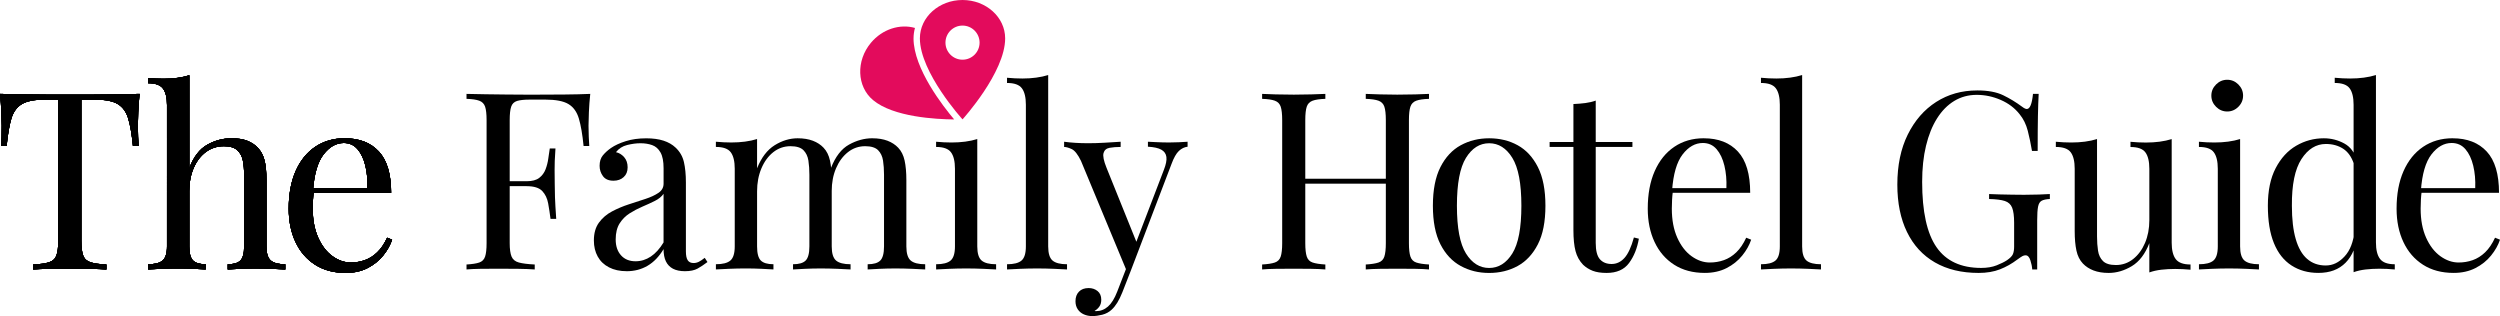
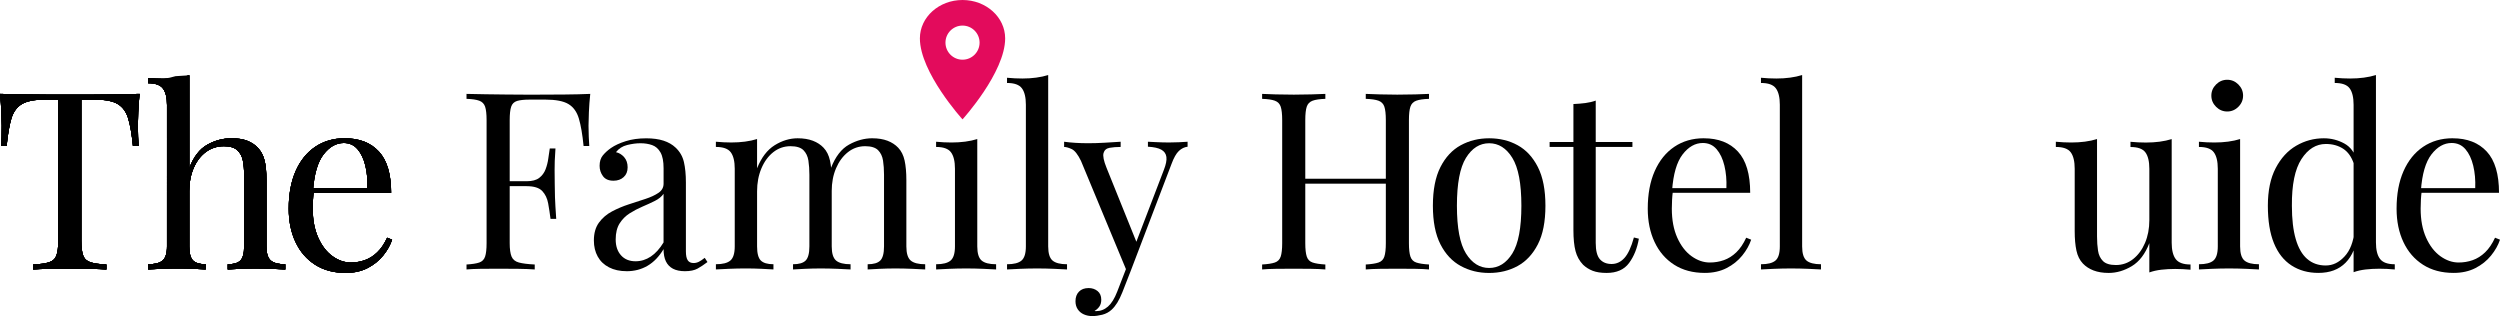
<svg xmlns="http://www.w3.org/2000/svg" id="Layer_1" viewBox="0 0 1194.44 151.01">
  <defs>
    <style>.cls-1{fill:#e30b5c;}</style>
  </defs>
  <path d="m603.01,128.74v-2.37c2.68-.16,4.72-.47,6.1-.95,1.38-.47,2.31-1.42,2.78-2.84.47-1.42.71-3.55.71-6.4v-58.76c0-2.92-.24-5.07-.71-6.46-.47-1.38-1.4-2.33-2.78-2.84-1.38-.51-3.42-.81-6.1-.89v-2.37c1.66.08,3.83.16,6.52.24,2.68.08,5.57.12,8.65.12,2.76,0,5.51-.04,8.23-.12,2.72-.08,4.99-.16,6.81-.24v2.37c-2.69.08-4.72.38-6.1.89-1.38.51-2.31,1.46-2.78,2.84-.47,1.38-.71,3.53-.71,6.46v58.76c0,2.84.24,4.98.71,6.4.47,1.42,1.4,2.37,2.78,2.84,1.38.47,3.41.79,6.1.95v2.37c-1.82-.16-4.09-.26-6.81-.3-2.72-.04-5.47-.06-8.23-.06-3.08,0-5.96.02-8.65.06-2.69.04-4.86.14-6.52.3Zm16.47-40.99v-2.37h46.8v2.37h-46.8Zm33.05,40.99v-2.37c2.68-.16,4.72-.47,6.1-.95,1.38-.47,2.31-1.42,2.78-2.84.47-1.42.71-3.55.71-6.4v-58.76c0-2.92-.24-5.07-.71-6.46-.47-1.38-1.4-2.33-2.78-2.84-1.38-.51-3.42-.81-6.1-.89v-2.37c1.82.08,4.11.16,6.87.24,2.76.08,5.49.12,8.17.12,3.08,0,5.96-.04,8.65-.12,2.68-.08,4.86-.16,6.52-.24v2.37c-2.69.08-4.72.38-6.1.89-1.38.51-2.31,1.46-2.78,2.84-.47,1.38-.71,3.53-.71,6.46v58.76c0,2.84.24,4.98.71,6.4s1.4,2.37,2.78,2.84c1.38.47,3.42.79,6.1.95v2.37c-1.66-.16-3.83-.26-6.52-.3-2.69-.04-5.57-.06-8.65-.06-2.69,0-5.41.02-8.17.06-2.77.04-5.06.14-6.87.3Z" />
  <path d="m711.48,66.07c5.05,0,9.6,1.11,13.62,3.32,4.03,2.21,7.25,5.69,9.66,10.43,2.41,4.74,3.61,10.9,3.61,18.48s-1.2,13.72-3.61,18.42c-2.41,4.7-5.63,8.16-9.66,10.37s-8.57,3.32-13.62,3.32-9.5-1.11-13.56-3.32c-4.07-2.21-7.31-5.67-9.71-10.37-2.41-4.7-3.61-10.84-3.61-18.42s1.2-13.74,3.61-18.48c2.41-4.74,5.65-8.21,9.71-10.43,4.07-2.21,8.59-3.32,13.56-3.32Zm0,2.37c-4.5,0-8.19,2.33-11.08,6.99-2.88,4.66-4.32,12.28-4.32,22.87s1.44,18.18,4.32,22.8c2.88,4.62,6.58,6.93,11.08,6.93s8.19-2.31,11.08-6.93c2.88-4.62,4.32-12.22,4.32-22.8s-1.44-18.2-4.32-22.87c-2.88-4.66-6.57-6.99-11.08-6.99Z" />
  <path d="m762.4,48.06v19.78h17.53v2.37h-17.53v45.85c0,3.71.67,6.32,2.01,7.82,1.34,1.5,3.2,2.25,5.57,2.25s4.42-.97,6.16-2.9c1.74-1.93,3.24-5.19,4.5-9.77l2.37.59c-.79,4.58-2.35,8.45-4.68,11.61-2.33,3.16-5.9,4.74-10.72,4.74-2.69,0-4.9-.34-6.63-1.01-1.74-.67-3.28-1.64-4.62-2.9-1.74-1.82-2.94-3.99-3.61-6.52-.67-2.53-1.01-5.88-1.01-10.07v-39.69h-11.37v-2.37h11.37v-18.13c1.97-.08,3.87-.24,5.69-.47,1.82-.24,3.47-.63,4.98-1.18Z" />
  <path d="m814.05,66.07c6.95,0,12.38,2.11,16.29,6.34,3.91,4.23,5.86,10.8,5.86,19.72h-41.82l-.12-2.25h30.57c.16-3.87-.16-7.44-.95-10.72-.79-3.28-2.03-5.9-3.73-7.88-1.7-1.97-3.89-2.96-6.58-2.96-3.63,0-6.85,1.82-9.65,5.45-2.8,3.63-4.48,9.4-5.04,17.3l.36.47c-.16,1.18-.28,2.49-.36,3.91-.08,1.42-.12,2.84-.12,4.26,0,5.37.87,9.99,2.61,13.86,1.74,3.87,4.01,6.81,6.81,8.83,2.8,2.01,5.7,3.02,8.71,3.02,2.37,0,4.62-.37,6.75-1.13,2.13-.75,4.11-1.99,5.92-3.73,1.82-1.74,3.39-4.07,4.74-6.99l2.37.95c-.87,2.61-2.29,5.14-4.27,7.58-1.98,2.45-4.46,4.44-7.46,5.98-3,1.54-6.48,2.31-10.43,2.31-5.69,0-10.56-1.3-14.63-3.91-4.07-2.61-7.19-6.22-9.36-10.84-2.17-4.62-3.26-9.93-3.26-15.93,0-6.95,1.1-12.93,3.32-17.95,2.21-5.01,5.33-8.89,9.36-11.61,4.03-2.72,8.73-4.09,14.1-4.09Z" />
  <path d="m861.02,35.86v81.86c0,3.32.69,5.57,2.07,6.75,1.38,1.18,3.69,1.78,6.93,1.78v2.49c-1.34-.08-3.38-.18-6.1-.3s-5.47-.18-8.23-.18-5.41.06-8.17.18c-2.77.12-4.82.22-6.16.3v-2.49c3.24,0,5.55-.59,6.93-1.78,1.38-1.18,2.07-3.44,2.07-6.75V50.07c0-3.55-.63-6.18-1.9-7.88-1.26-1.7-3.63-2.55-7.11-2.55v-2.49c2.53.24,4.98.36,7.35.36s4.48-.14,6.57-.42c2.09-.28,4.01-.69,5.75-1.24Z" />
-   <path d="m944.65,43.2c5.13,0,9.28.77,12.44,2.31,3.16,1.54,6.12,3.34,8.89,5.39,1.03.79,1.82,1.18,2.37,1.18,1.5,0,2.49-2.41,2.96-7.23h2.72c-.16,2.92-.28,6.48-.36,10.66-.08,4.19-.12,9.71-.12,16.59h-2.72c-.55-3.32-1.23-6.52-2.01-9.6-.79-3.08-2.09-5.73-3.91-7.94-2.29-2.92-5.29-5.19-9-6.81-3.71-1.62-7.54-2.43-11.49-2.43s-7.52.97-10.72,2.9c-3.2,1.94-5.94,4.72-8.23,8.35-2.29,3.63-4.05,8-5.27,13.09-1.23,5.09-1.84,10.84-1.84,17.24,0,14.22,2.29,24.62,6.87,31.22,4.58,6.6,11.69,9.89,21.32,9.89,2.84,0,5.31-.42,7.4-1.24,2.09-.83,3.73-1.64,4.92-2.43,1.5-1.03,2.45-1.99,2.84-2.9.39-.91.59-2.11.59-3.61v-11.37c0-3.24-.32-5.65-.95-7.23-.63-1.58-1.8-2.65-3.49-3.2-1.7-.55-4.21-.87-7.52-.95v-2.37c1.42.08,3.08.14,4.98.18,1.9.04,3.89.08,5.98.12,2.09.04,4.01.06,5.75.06,2.61,0,4.96-.04,7.05-.12,2.09-.08,3.85-.16,5.27-.24v2.37c-1.74.08-3.04.36-3.91.83-.87.47-1.44,1.42-1.72,2.84-.28,1.42-.42,3.59-.42,6.52v23.46h-2.37c-.08-1.34-.38-2.8-.89-4.38-.51-1.58-1.28-2.37-2.31-2.37-.47,0-.95.12-1.42.36-.47.24-1.3.79-2.49,1.66-2.61,1.98-5.37,3.53-8.29,4.68-2.92,1.14-6.32,1.72-10.19,1.72-8.14,0-15.1-1.68-20.91-5.03-5.81-3.36-10.25-8.19-13.33-14.51-3.08-6.32-4.62-13.86-4.62-22.63,0-9.24,1.66-17.22,4.98-23.93,3.32-6.71,7.84-11.91,13.56-15.58,5.73-3.67,12.26-5.51,19.61-5.51Z" />
  <path d="m1037.58,66.42v49.52c0,3.55.65,6.18,1.95,7.88,1.3,1.7,3.65,2.55,7.05,2.55v2.49c-2.45-.24-4.9-.36-7.35-.36-2.29,0-4.48.12-6.58.36-2.09.24-4.01.67-5.75,1.3v-13.98c-1.98,5.13-4.76,8.79-8.35,10.96-3.6,2.17-7.29,3.26-11.08,3.26-2.77,0-5.17-.4-7.23-1.18-2.05-.79-3.75-1.9-5.09-3.32-1.5-1.58-2.53-3.63-3.08-6.16-.55-2.53-.83-5.65-.83-9.36v-29.74c0-3.55-.63-6.18-1.9-7.88-1.26-1.7-3.63-2.55-7.11-2.55v-2.49c2.53.24,4.98.36,7.35.36s4.48-.14,6.58-.41c2.09-.28,4.01-.69,5.75-1.24v46.56c0,2.45.16,4.7.47,6.75.31,2.06,1.1,3.71,2.37,4.98,1.26,1.26,3.32,1.9,6.16,1.9,3.08,0,5.82-.95,8.23-2.84,2.41-1.9,4.3-4.46,5.69-7.7,1.38-3.24,2.07-6.87,2.07-10.9v-24.52c0-3.55-.63-6.18-1.9-7.88-1.26-1.7-3.63-2.55-7.11-2.55v-2.49c2.53.24,4.98.36,7.35.36s4.48-.14,6.58-.41c2.09-.28,4.01-.69,5.75-1.24Z" />
  <path d="m1070.27,66.42v51.3c0,3.32.69,5.57,2.07,6.75,1.38,1.18,3.69,1.78,6.93,1.78v2.49c-1.34-.08-3.38-.18-6.1-.3-2.72-.12-5.47-.18-8.23-.18s-5.41.06-8.17.18c-2.77.12-4.82.22-6.16.3v-2.49c3.24,0,5.55-.59,6.93-1.78,1.38-1.18,2.07-3.44,2.07-6.75v-37.08c0-3.55-.63-6.18-1.9-7.88-1.26-1.7-3.63-2.55-7.11-2.55v-2.49c2.53.24,4.98.36,7.35.36s4.48-.14,6.58-.41c2.09-.28,4.01-.69,5.75-1.24Zm-6.16-28.31c2.05,0,3.83.75,5.33,2.25,1.5,1.5,2.25,3.28,2.25,5.33s-.75,3.83-2.25,5.33c-1.5,1.5-3.28,2.25-5.33,2.25s-3.83-.75-5.33-2.25c-1.5-1.5-2.25-3.28-2.25-5.33s.75-3.83,2.25-5.33c1.5-1.5,3.28-2.25,5.33-2.25Z" />
  <path d="m1110.29,66.07c3.47,0,6.73.83,9.77,2.49,3.04,1.66,5.07,4.5,6.1,8.53l-1.54,1.18c-1.11-3.32-2.82-5.73-5.15-7.23-2.33-1.5-5.08-2.25-8.23-2.25-4.66,0-8.55,2.41-11.67,7.23-3.12,4.82-4.64,12.24-4.56,22.27,0,6.4.61,11.71,1.84,15.93,1.22,4.23,3.04,7.39,5.45,9.48,2.41,2.09,5.35,3.14,8.83,3.14s6.32-1.42,9-4.27c2.68-2.84,4.3-7.03,4.86-12.56l1.42,1.66c-.63,6-2.55,10.62-5.75,13.86-3.2,3.24-7.52,4.86-12.97,4.86-4.9,0-9.18-1.18-12.85-3.55-3.67-2.37-6.48-5.92-8.41-10.66-1.94-4.74-2.9-10.7-2.9-17.89s1.24-13.17,3.73-17.95c2.49-4.78,5.76-8.35,9.83-10.72,4.07-2.37,8.47-3.55,13.21-3.55Zm24.88-30.21v79.97c0,3.55.65,6.18,1.95,7.88,1.3,1.7,3.65,2.55,7.05,2.55v2.49c-2.45-.24-4.9-.36-7.35-.36-2.29,0-4.48.12-6.58.36-2.09.24-4.01.67-5.75,1.3V50.07c0-3.55-.63-6.18-1.9-7.88-1.26-1.7-3.63-2.55-7.11-2.55v-2.49c2.53.24,4.98.36,7.35.36s4.48-.14,6.58-.42c2.09-.28,4.01-.69,5.75-1.24Z" />
  <path d="m1171.82,66.07c6.95,0,12.38,2.11,16.29,6.34,3.91,4.23,5.86,10.8,5.86,19.72h-41.82l-.12-2.25h30.57c.16-3.87-.16-7.44-.95-10.72-.79-3.28-2.03-5.9-3.73-7.88-1.7-1.97-3.89-2.96-6.58-2.96-3.63,0-6.85,1.82-9.65,5.45-2.8,3.63-4.48,9.4-5.04,17.3l.36.47c-.16,1.18-.28,2.49-.36,3.91-.08,1.42-.12,2.84-.12,4.26,0,5.37.87,9.99,2.61,13.86,1.74,3.87,4.01,6.81,6.81,8.83,2.8,2.01,5.7,3.02,8.71,3.02,2.37,0,4.62-.37,6.75-1.13,2.13-.75,4.11-1.99,5.92-3.73,1.82-1.74,3.39-4.07,4.74-6.99l2.37.95c-.87,2.61-2.29,5.14-4.27,7.58-1.98,2.45-4.46,4.44-7.46,5.98-3,1.54-6.48,2.31-10.43,2.31-5.69,0-10.56-1.3-14.63-3.91-4.07-2.61-7.19-6.22-9.36-10.84-2.17-4.62-3.26-9.93-3.26-15.93,0-6.95,1.1-12.93,3.32-17.95,2.21-5.01,5.33-8.89,9.36-11.61,4.03-2.72,8.73-4.09,14.1-4.09Z" />
  <path d="m282.01,44.86c-.32,3-.53,5.9-.65,8.71-.12,2.8-.18,4.96-.18,6.46,0,1.9.04,3.67.12,5.33.08,1.66.16,3.12.24,4.38h-2.72c-.55-5.53-1.3-9.89-2.25-13.09-.95-3.2-2.61-5.51-4.98-6.93-2.37-1.42-6.04-2.13-11.02-2.13h-7.46c-2.69,0-4.72.22-6.1.65-1.38.44-2.31,1.34-2.78,2.72-.47,1.38-.71,3.53-.71,6.46v58.76c0,2.84.3,4.98.89,6.4.59,1.42,1.76,2.37,3.49,2.84,1.74.47,4.27.79,7.58.95v2.37c-2.05-.16-4.66-.26-7.82-.3-3.16-.04-6.36-.06-9.6-.06s-5.96.02-8.65.06c-2.69.04-4.86.14-6.52.3v-2.37c2.68-.16,4.72-.47,6.1-.95,1.38-.47,2.31-1.42,2.78-2.84.47-1.42.71-3.55.71-6.4v-58.76c0-2.92-.24-5.07-.71-6.46-.47-1.38-1.4-2.33-2.78-2.84-1.38-.51-3.42-.81-6.1-.89v-2.37c2.92.08,6,.14,9.24.18,3.24.04,6.44.08,9.6.12,3.16.04,6.1.06,8.83.06h6.69c3.63,0,7.76-.02,12.38-.06,4.62-.04,8.75-.14,12.38-.3Zm-18.87,41.7v2.37h-23.69v-2.37h23.69Zm2.25-15.64c-.32,4.5-.45,7.94-.41,10.31.04,2.37.06,4.54.06,6.52s.04,4.15.12,6.52c.08,2.37.28,5.81.59,10.31h-2.72c-.32-2.53-.69-4.99-1.13-7.4-.44-2.41-1.38-4.38-2.84-5.92-1.46-1.54-3.93-2.31-7.4-2.31v-2.37c2.61,0,4.6-.53,5.98-1.6,1.38-1.07,2.39-2.43,3.02-4.09.63-1.66,1.07-3.38,1.3-5.15.24-1.78.47-3.38.71-4.8h2.72Z" />
  <path d="m299.38,129.57c-3.24,0-6.04-.61-8.41-1.84-2.37-1.22-4.17-2.94-5.39-5.15-1.23-2.21-1.84-4.78-1.84-7.7,0-3.47.81-6.32,2.43-8.53,1.62-2.21,3.69-3.99,6.22-5.33,2.53-1.34,5.19-2.47,8-3.38,2.8-.91,5.47-1.78,8-2.61,2.53-.83,4.6-1.8,6.22-2.9,1.62-1.1,2.43-2.57,2.43-4.38v-7.35c0-3.32-.49-5.84-1.48-7.58-.99-1.74-2.31-2.9-3.97-3.49s-3.52-.89-5.57-.89-4.09.28-6.34.83c-2.25.55-4.05,1.7-5.39,3.44,1.5.32,2.8,1.11,3.91,2.37,1.1,1.26,1.66,2.88,1.66,4.86s-.63,3.54-1.9,4.68c-1.26,1.15-2.88,1.72-4.86,1.72-2.29,0-3.97-.73-5.03-2.19-1.07-1.46-1.6-3.1-1.6-4.92,0-2.05.51-3.71,1.54-4.98,1.03-1.26,2.33-2.45,3.91-3.55,1.82-1.26,4.16-2.35,7.05-3.26,2.88-.91,6.14-1.36,9.77-1.36,3.24,0,6,.38,8.29,1.13,2.29.75,4.19,1.84,5.69,3.26,2.05,1.9,3.39,4.21,4.03,6.93.63,2.72.95,5.98.95,9.77v32.93c0,1.98.3,3.4.89,4.27.59.87,1.52,1.3,2.78,1.3.87,0,1.7-.2,2.49-.59.79-.39,1.74-1.03,2.84-1.9l1.3,2.01c-1.66,1.26-3.24,2.31-4.74,3.14-1.5.83-3.52,1.24-6.04,1.24-2.29,0-4.19-.4-5.69-1.18-1.5-.79-2.63-1.96-3.38-3.5-.75-1.54-1.12-3.49-1.12-5.86-2.13,3.55-4.68,6.2-7.64,7.94-2.96,1.74-6.3,2.61-10.01,2.61Zm4.27-4.74c2.61,0,5.03-.75,7.28-2.25,2.25-1.5,4.28-3.75,6.1-6.75v-23.22c-.95,1.34-2.33,2.47-4.15,3.38-1.82.91-3.79,1.82-5.92,2.72-2.13.91-4.17,1.98-6.1,3.2-1.94,1.23-3.54,2.82-4.8,4.8-1.26,1.98-1.9,4.54-1.9,7.7s.85,5.69,2.55,7.58c1.7,1.9,4.01,2.84,6.93,2.84Z" />
  <path d="m381.15,66.07c2.76,0,5.17.4,7.23,1.18,2.05.79,3.75,1.9,5.09,3.32,1.5,1.58,2.53,3.63,3.08,6.16.55,2.53.83,5.65.83,9.36v31.63c0,3.32.69,5.57,2.07,6.75,1.38,1.18,3.69,1.78,6.93,1.78v2.49c-1.34-.08-3.4-.18-6.16-.3-2.77-.12-5.45-.18-8.06-.18s-5.15.06-7.64.18-4.36.22-5.63.3v-2.49c2.84,0,4.86-.59,6.04-1.78s1.78-3.44,1.78-6.75v-34.24c0-2.45-.16-4.7-.47-6.75-.32-2.05-1.11-3.71-2.37-4.98-1.26-1.26-3.32-1.9-6.16-1.9-3.08,0-5.82.95-8.23,2.84-2.41,1.9-4.31,4.48-5.69,7.76-1.38,3.28-2.07,6.93-2.07,10.96v26.3c0,3.32.59,5.57,1.78,6.75s3.2,1.78,6.04,1.78v2.49c-1.26-.08-3.14-.18-5.63-.3s-5.03-.18-7.64-.18-5.29.06-8.06.18c-2.77.12-4.82.22-6.16.3v-2.49c3.24,0,5.55-.59,6.93-1.78,1.38-1.18,2.07-3.44,2.07-6.75v-37.08c0-3.55-.63-6.18-1.9-7.88-1.26-1.7-3.63-2.55-7.11-2.55v-2.49c2.53.24,4.98.36,7.35.36s4.48-.14,6.58-.41c2.09-.28,4.01-.69,5.75-1.24v13.98c2.05-5.13,4.86-8.81,8.41-11.02,3.55-2.21,7.23-3.32,11.02-3.32Zm35.66,0c2.76,0,5.17.4,7.23,1.18,2.05.79,3.75,1.9,5.09,3.32,1.5,1.58,2.53,3.63,3.08,6.16.55,2.53.83,5.65.83,9.36v31.63c0,3.32.69,5.57,2.07,6.75,1.38,1.18,3.69,1.78,6.93,1.78v2.49c-1.34-.08-3.4-.18-6.16-.3-2.77-.12-5.45-.18-8.06-.18s-5.15.06-7.64.18-4.36.22-5.63.3v-2.49c2.84,0,4.86-.59,6.04-1.78s1.78-3.44,1.78-6.75v-34.24c0-2.45-.16-4.7-.47-6.75-.32-2.05-1.11-3.71-2.37-4.98-1.26-1.26-3.32-1.9-6.16-1.9-3.08,0-5.82.95-8.23,2.84-2.41,1.9-4.31,4.46-5.69,7.7-1.38,3.24-2.07,6.87-2.07,10.9l-.36-11.02c2.13-5.45,5.01-9.18,8.65-11.19,3.63-2.01,7.35-3.02,11.14-3.02Z" />
  <path d="m500.8,35.86v81.86c0,3.32.69,5.57,2.07,6.75,1.38,1.18,3.69,1.78,6.93,1.78v2.49c-1.34-.08-3.38-.18-6.1-.3s-5.47-.18-8.23-.18-5.41.06-8.17.18c-2.77.12-4.82.22-6.16.3v-2.49c3.24,0,5.55-.59,6.93-1.78,1.38-1.18,2.07-3.44,2.07-6.75V50.07c0-3.55-.63-6.18-1.9-7.88-1.26-1.7-3.63-2.55-7.11-2.55v-2.49c2.53.24,4.98.36,7.35.36s4.48-.14,6.57-.42c2.09-.28,4.01-.69,5.75-1.24Z" />
  <path d="m567.4,67.73v2.37c-1.5.16-2.88.83-4.15,2.01-1.26,1.18-2.45,3.28-3.55,6.28l-19.43,50.94h-2.01l-21.8-52.48c-1.5-3.08-2.98-4.96-4.44-5.63-1.46-.67-2.67-1.01-3.61-1.01v-2.49c1.74.24,3.55.41,5.45.53,1.9.12,3.95.18,6.16.18,2.45,0,5.04-.08,7.76-.24,2.72-.16,5.27-.31,7.64-.47v2.49c-1.98,0-3.73.14-5.27.41-1.54.28-2.51,1.11-2.9,2.49-.4,1.38.08,3.73,1.42,7.05l14.57,36.13-.71.24,13.51-35.3c1.03-2.61,1.44-4.68,1.24-6.22-.2-1.54-1.01-2.7-2.43-3.5-1.42-.79-3.55-1.26-6.4-1.42v-2.37c1.42.08,2.65.14,3.67.18,1.03.04,2.03.08,3.02.12.99.04,2.07.06,3.26.06,1.82,0,3.45-.04,4.92-.12,1.46-.08,2.82-.16,4.09-.24Zm-27.13,61.6l-4.03,10.31c-.79,1.97-1.6,3.63-2.43,4.98-.83,1.34-1.72,2.45-2.67,3.32-1.26,1.18-2.77,1.99-4.5,2.43-1.74.43-3.32.65-4.74.65-1.5,0-2.86-.28-4.09-.83-1.23-.55-2.19-1.36-2.9-2.43-.71-1.07-1.07-2.35-1.07-3.85,0-1.9.55-3.42,1.66-4.56,1.11-1.15,2.65-1.72,4.62-1.72,1.66,0,3.08.47,4.26,1.42,1.18.95,1.78,2.33,1.78,4.15,0,1.34-.32,2.45-.95,3.32-.63.87-1.38,1.54-2.25,2.01.16.08.3.12.42.12h.3c2.13,0,4.03-.73,5.69-2.19,1.66-1.46,3.12-3.81,4.38-7.05l4.27-11.02,2.25.95Z" />
  <path d="m466.92,66.42v51.3c0,3.32.69,5.57,2.07,6.75,1.38,1.18,3.69,1.78,6.93,1.78v2.49c-1.34-.08-3.38-.18-6.1-.3-2.72-.12-5.47-.18-8.23-.18s-5.41.06-8.17.18c-2.77.12-4.82.22-6.16.3v-2.49c3.24,0,5.55-.59,6.93-1.78,1.38-1.18,2.07-3.44,2.07-6.75v-37.08c0-3.55-.63-6.18-1.9-7.88-1.26-1.7-3.63-2.55-7.11-2.55v-2.49c2.53.24,4.98.36,7.35.36s4.48-.14,6.58-.41c2.09-.28,4.01-.69,5.75-1.24Z" />
  <path d="m66.7,44.86c-.32,3-.53,5.9-.65,8.71-.12,2.8-.18,4.96-.18,6.46,0,1.9.04,3.67.12,5.33.08,1.66.16,3.12.24,4.38h-2.72c-.55-5.53-1.3-9.89-2.25-13.09-.95-3.2-2.61-5.51-4.98-6.93-2.37-1.42-6.04-2.13-11.02-2.13h-6.4v67.41c0,3.16.3,5.53.89,7.11.59,1.58,1.76,2.65,3.49,3.2,1.74.55,4.27.91,7.58,1.07v2.37c-2.05-.16-4.66-.26-7.82-.3-3.16-.04-6.36-.06-9.6-.06-3.55,0-6.89.02-10.01.06-3.12.04-5.63.14-7.52.3v-2.37c3.32-.16,5.84-.51,7.58-1.07,1.74-.55,2.9-1.62,3.49-3.2.59-1.58.89-3.95.89-7.11V47.59h-6.4c-4.9,0-8.55.71-10.96,2.13-2.41,1.42-4.09,3.73-5.04,6.93-.95,3.2-1.7,7.56-2.25,13.09H.47c.16-1.26.26-2.72.3-4.38.04-1.66.06-3.44.06-5.33,0-1.5-.06-3.65-.18-6.46-.12-2.8-.34-5.7-.65-8.71,3.32.08,6.93.16,10.84.24,3.91.08,7.84.12,11.79.12h21.5c3.91,0,7.84-.04,11.79-.12,3.95-.08,7.54-.16,10.78-.24Z" />
  <path d="m90.45,35.98v44.31c2.05-5.37,4.92-9.08,8.59-11.14,3.67-2.05,7.52-3.08,11.55-3.08,3,0,5.51.4,7.52,1.18,2.01.79,3.69,1.9,5.04,3.32,1.5,1.58,2.57,3.55,3.2,5.92.63,2.37.95,5.57.95,9.6v31.63c0,3.32.69,5.57,2.07,6.75,1.38,1.18,3.69,1.78,6.93,1.78v2.49c-1.34-.08-3.4-.18-6.16-.3-2.77-.12-5.45-.18-8.06-.18s-5.15.06-7.64.18-4.36.22-5.63.3v-2.49c2.84,0,4.86-.59,6.04-1.78,1.18-1.18,1.78-3.44,1.78-6.75v-34.24c0-2.45-.2-4.7-.59-6.75-.4-2.05-1.28-3.71-2.67-4.98-1.38-1.26-3.49-1.9-6.34-1.9-3.24,0-6.1.91-8.59,2.72-2.49,1.82-4.44,4.34-5.86,7.58-1.42,3.24-2.13,6.95-2.13,11.14v26.42c0,3.32.59,5.57,1.78,6.75s3.2,1.78,6.04,1.78v2.49c-1.26-.08-3.14-.18-5.63-.3-2.49-.12-5.04-.18-7.64-.18s-5.29.06-8.06.18c-2.77.12-4.82.22-6.16.3v-2.49c3.24,0,5.55-.59,6.93-1.78,1.38-1.18,2.07-3.44,2.07-6.75V50.19c0-3.55-.63-6.18-1.9-7.88-1.26-1.7-3.63-2.55-7.11-2.55v-2.49c2.53.24,4.98.36,7.35.36s4.48-.14,6.58-.42c2.09-.28,4.01-.69,5.75-1.24Z" />
  <path d="m164.74,66.07c6.95,0,12.38,2.11,16.29,6.34,3.91,4.23,5.86,10.8,5.86,19.72h-41.82l-.12-2.25h30.56c.16-3.87-.16-7.44-.95-10.72-.79-3.28-2.03-5.9-3.73-7.88-1.7-1.97-3.89-2.96-6.58-2.96-3.63,0-6.85,1.82-9.66,5.45-2.8,3.63-4.48,9.4-5.04,17.3l.36.47c-.16,1.18-.28,2.49-.36,3.91-.08,1.42-.12,2.84-.12,4.26,0,5.37.87,9.99,2.61,13.86,1.74,3.87,4.01,6.81,6.81,8.83,2.8,2.01,5.71,3.02,8.71,3.02,2.37,0,4.62-.37,6.75-1.13,2.13-.75,4.11-1.99,5.92-3.73,1.82-1.74,3.39-4.07,4.74-6.99l2.37.95c-.87,2.61-2.29,5.14-4.27,7.58-1.98,2.45-4.46,4.44-7.46,5.98-3,1.54-6.48,2.31-10.43,2.31-5.69,0-10.56-1.3-14.63-3.91-4.07-2.61-7.19-6.22-9.36-10.84-2.17-4.62-3.26-9.93-3.26-15.93,0-6.95,1.11-12.93,3.32-17.95,2.21-5.01,5.33-8.89,9.36-11.61,4.03-2.72,8.73-4.09,14.1-4.09Z" />
  <path d="m66.7,44.86c-.32,3-.53,5.9-.65,8.71-.12,2.8-.18,4.96-.18,6.46,0,1.9.04,3.67.12,5.33.08,1.66.16,3.12.24,4.38h-2.72c-.55-5.53-1.3-9.89-2.25-13.09-.95-3.2-2.61-5.51-4.98-6.93-2.37-1.42-6.04-2.13-11.02-2.13h-6.4v67.41c0,3.16.3,5.53.89,7.11.59,1.58,1.76,2.65,3.49,3.2,1.74.55,4.27.91,7.58,1.07v2.37c-2.05-.16-4.66-.26-7.82-.3-3.16-.04-6.36-.06-9.6-.06-3.55,0-6.89.02-10.01.06-3.12.04-5.63.14-7.52.3v-2.37c3.32-.16,5.84-.51,7.58-1.07,1.74-.55,2.9-1.62,3.49-3.2.59-1.58.89-3.95.89-7.11V47.59h-6.4c-4.9,0-8.55.71-10.96,2.13-2.41,1.42-4.09,3.73-5.04,6.93-.95,3.2-1.7,7.56-2.25,13.09H.47c.16-1.26.26-2.72.3-4.38.04-1.66.06-3.44.06-5.33,0-1.5-.06-3.65-.18-6.46-.12-2.8-.34-5.7-.65-8.71,3.32.08,6.93.16,10.84.24,3.91.08,7.84.12,11.79.12h21.5c3.91,0,7.84-.04,11.79-.12,3.95-.08,7.54-.16,10.78-.24Z" />
  <path d="m90.45,35.98v44.31c2.05-5.37,4.92-9.08,8.59-11.14,3.67-2.05,7.52-3.08,11.55-3.08,3,0,5.51.4,7.52,1.18,2.01.79,3.69,1.9,5.04,3.32,1.5,1.58,2.57,3.55,3.2,5.92.63,2.37.95,5.57.95,9.6v31.63c0,3.32.69,5.57,2.07,6.75,1.38,1.18,3.69,1.78,6.93,1.78v2.49c-1.34-.08-3.4-.18-6.16-.3-2.77-.12-5.45-.18-8.06-.18s-5.15.06-7.64.18-4.36.22-5.63.3v-2.49c2.84,0,4.86-.59,6.04-1.78,1.18-1.18,1.78-3.44,1.78-6.75v-34.24c0-2.45-.2-4.7-.59-6.75-.4-2.05-1.28-3.71-2.67-4.98-1.38-1.26-3.49-1.9-6.34-1.9-3.24,0-6.1.91-8.59,2.72-2.49,1.82-4.44,4.34-5.86,7.58-1.42,3.24-2.13,6.95-2.13,11.14v26.42c0,3.32.59,5.57,1.78,6.75s3.2,1.78,6.04,1.78v2.49c-1.26-.08-3.14-.18-5.63-.3-2.49-.12-5.04-.18-7.64-.18s-5.29.06-8.06.18c-2.77.12-4.82.22-6.16.3v-2.49c3.24,0,5.55-.59,6.93-1.78,1.38-1.18,2.07-3.44,2.07-6.75V50.19c0-3.55-.63-6.18-1.9-7.88-1.26-1.7-3.63-2.55-7.11-2.55v-2.49c2.53.24,4.98.36,7.35.36s4.48-.14,6.58-.42c2.09-.28,4.01-.69,5.75-1.24Z" />
  <path d="m164.74,66.07c6.95,0,12.38,2.11,16.29,6.34,3.91,4.23,5.86,10.8,5.86,19.72h-41.82l-.12-2.25h30.56c.16-3.87-.16-7.44-.95-10.72-.79-3.28-2.03-5.9-3.73-7.88-1.7-1.97-3.89-2.96-6.58-2.96-3.63,0-6.85,1.82-9.66,5.45-2.8,3.63-4.48,9.4-5.04,17.3l.36.47c-.16,1.18-.28,2.49-.36,3.91-.08,1.42-.12,2.84-.12,4.26,0,5.37.87,9.99,2.61,13.86,1.74,3.87,4.01,6.81,6.81,8.83,2.8,2.01,5.71,3.02,8.71,3.02,2.37,0,4.62-.37,6.75-1.13,2.13-.75,4.11-1.99,5.92-3.73,1.82-1.74,3.39-4.07,4.74-6.99l2.37.95c-.87,2.61-2.29,5.14-4.27,7.58-1.98,2.45-4.46,4.44-7.46,5.98-3,1.54-6.48,2.31-10.43,2.31-5.69,0-10.56-1.3-14.63-3.91-4.07-2.61-7.19-6.22-9.36-10.84-2.17-4.62-3.26-9.93-3.26-15.93,0-6.95,1.11-12.93,3.32-17.95,2.21-5.01,5.33-8.89,9.36-11.61,4.03-2.72,8.73-4.09,14.1-4.09Z" />
  <path d="m66.7,44.86c-.32,3-.53,5.9-.65,8.71-.12,2.8-.18,4.96-.18,6.46,0,1.9.04,3.67.12,5.33.08,1.66.16,3.12.24,4.38h-2.72c-.55-5.53-1.3-9.89-2.25-13.09-.95-3.2-2.61-5.51-4.98-6.93-2.37-1.42-6.04-2.13-11.02-2.13h-6.4v67.41c0,3.16.3,5.53.89,7.11.59,1.58,1.76,2.65,3.49,3.2,1.74.55,4.27.91,7.58,1.07v2.37c-2.05-.16-4.66-.26-7.82-.3-3.16-.04-6.36-.06-9.6-.06-3.55,0-6.89.02-10.01.06-3.12.04-5.63.14-7.52.3v-2.37c3.32-.16,5.84-.51,7.58-1.07,1.74-.55,2.9-1.62,3.49-3.2.59-1.58.89-3.95.89-7.11V47.59h-6.4c-4.9,0-8.55.71-10.96,2.13-2.41,1.42-4.09,3.73-5.04,6.93-.95,3.2-1.7,7.56-2.25,13.09H.47c.16-1.26.26-2.72.3-4.38.04-1.66.06-3.44.06-5.33,0-1.5-.06-3.65-.18-6.46-.12-2.8-.34-5.7-.65-8.71,3.32.08,6.93.16,10.84.24,3.91.08,7.84.12,11.79.12h21.5c3.91,0,7.84-.04,11.79-.12,3.95-.08,7.54-.16,10.78-.24Z" />
  <path d="m90.45,35.98v44.31c2.05-5.37,4.92-9.08,8.59-11.14,3.67-2.05,7.52-3.08,11.55-3.08,3,0,5.51.4,7.52,1.18,2.01.79,3.69,1.9,5.04,3.32,1.5,1.58,2.57,3.55,3.2,5.92.63,2.37.95,5.57.95,9.6v31.63c0,3.32.69,5.57,2.07,6.75,1.38,1.18,3.69,1.78,6.93,1.78v2.49c-1.34-.08-3.4-.18-6.16-.3-2.77-.12-5.45-.18-8.06-.18s-5.15.06-7.64.18-4.36.22-5.63.3v-2.49c2.84,0,4.86-.59,6.04-1.78,1.18-1.18,1.78-3.44,1.78-6.75v-34.24c0-2.45-.2-4.7-.59-6.75-.4-2.05-1.28-3.71-2.67-4.98-1.38-1.26-3.49-1.9-6.34-1.9-3.24,0-6.1.91-8.59,2.72-2.49,1.82-4.44,4.34-5.86,7.58-1.42,3.24-2.13,6.95-2.13,11.14v26.42c0,3.32.59,5.57,1.78,6.75s3.2,1.78,6.04,1.78v2.49c-1.26-.08-3.14-.18-5.63-.3-2.49-.12-5.04-.18-7.64-.18s-5.29.06-8.06.18c-2.77.12-4.82.22-6.16.3v-2.49c3.24,0,5.55-.59,6.93-1.78,1.38-1.18,2.07-3.44,2.07-6.75V50.19c0-3.55-.63-6.18-1.9-7.88-1.26-1.7-3.63-2.55-7.11-2.55v-2.49c2.53.24,4.98.36,7.35.36s4.48-.14,6.58-.42c2.09-.28,4.01-.69,5.75-1.24Z" />
  <path d="m164.74,66.07c6.95,0,12.38,2.11,16.29,6.34,3.91,4.23,5.86,10.8,5.86,19.72h-41.82l-.12-2.25h30.56c.16-3.87-.16-7.44-.95-10.72-.79-3.28-2.03-5.9-3.73-7.88-1.7-1.97-3.89-2.96-6.58-2.96-3.63,0-6.85,1.82-9.66,5.45-2.8,3.63-4.48,9.4-5.04,17.3l.36.47c-.16,1.18-.28,2.49-.36,3.91-.08,1.42-.12,2.84-.12,4.26,0,5.37.87,9.99,2.61,13.86,1.74,3.87,4.01,6.81,6.81,8.83,2.8,2.01,5.71,3.02,8.71,3.02,2.37,0,4.62-.37,6.75-1.13,2.13-.75,4.11-1.99,5.92-3.73,1.82-1.74,3.39-4.07,4.74-6.99l2.37.95c-.87,2.61-2.29,5.14-4.27,7.58-1.98,2.45-4.46,4.44-7.46,5.98-3,1.54-6.48,2.31-10.43,2.31-5.69,0-10.56-1.3-14.63-3.91-4.07-2.61-7.19-6.22-9.36-10.84-2.17-4.62-3.26-9.93-3.26-15.93,0-6.95,1.11-12.93,3.32-17.95,2.21-5.01,5.33-8.89,9.36-11.61,4.03-2.72,8.73-4.09,14.1-4.09Z" />
  <path d="m66.7,44.86c-.32,3-.53,5.9-.65,8.71-.12,2.8-.18,4.96-.18,6.46,0,1.9.04,3.67.12,5.33.08,1.66.16,3.12.24,4.38h-2.72c-.55-5.53-1.3-9.89-2.25-13.09-.95-3.2-2.61-5.51-4.98-6.93-2.37-1.42-6.04-2.13-11.02-2.13h-6.4v67.41c0,3.16.3,5.53.89,7.11.59,1.58,1.76,2.65,3.49,3.2,1.74.55,4.27.91,7.58,1.07v2.37c-2.05-.16-4.66-.26-7.82-.3-3.16-.04-6.36-.06-9.6-.06-3.55,0-6.89.02-10.01.06-3.12.04-5.63.14-7.52.3v-2.37c3.32-.16,5.84-.51,7.58-1.07,1.74-.55,2.9-1.62,3.49-3.2.59-1.58.89-3.95.89-7.11V47.59h-6.4c-4.9,0-8.55.71-10.96,2.13-2.41,1.42-4.09,3.73-5.04,6.93-.95,3.2-1.7,7.56-2.25,13.09H.47c.16-1.26.26-2.72.3-4.38.04-1.66.06-3.44.06-5.33,0-1.5-.06-3.65-.18-6.46-.12-2.8-.34-5.7-.65-8.71,3.32.08,6.93.16,10.84.24,3.91.08,7.84.12,11.79.12h21.5c3.91,0,7.84-.04,11.79-.12,3.95-.08,7.54-.16,10.78-.24Z" />
-   <path d="m90.45,35.98v44.31c2.05-5.37,4.92-9.08,8.59-11.14,3.67-2.05,7.52-3.08,11.55-3.08,3,0,5.51.4,7.52,1.18,2.01.79,3.69,1.9,5.04,3.32,1.5,1.58,2.57,3.55,3.2,5.92.63,2.37.95,5.57.95,9.6v31.63c0,3.32.69,5.57,2.07,6.75,1.38,1.18,3.69,1.78,6.93,1.78v2.49c-1.34-.08-3.4-.18-6.16-.3-2.77-.12-5.45-.18-8.06-.18s-5.15.06-7.64.18-4.36.22-5.63.3v-2.49c2.84,0,4.86-.59,6.04-1.78,1.18-1.18,1.78-3.44,1.78-6.75v-34.24c0-2.45-.2-4.7-.59-6.75-.4-2.05-1.28-3.71-2.67-4.98-1.38-1.26-3.49-1.9-6.34-1.9-3.24,0-6.1.91-8.59,2.72-2.49,1.82-4.44,4.34-5.86,7.58-1.42,3.24-2.13,6.95-2.13,11.14v26.42c0,3.32.59,5.57,1.78,6.75s3.2,1.78,6.04,1.78v2.49c-1.26-.08-3.14-.18-5.63-.3-2.49-.12-5.04-.18-7.64-.18s-5.29.06-8.06.18c-2.77.12-4.82.22-6.16.3v-2.49c3.24,0,5.55-.59,6.93-1.78,1.38-1.18,2.07-3.44,2.07-6.75V50.19c0-3.55-.63-6.18-1.9-7.88-1.26-1.7-3.63-2.55-7.11-2.55v-2.49c2.53.24,4.98.36,7.35.36s4.48-.14,6.58-.42c2.09-.28,4.01-.69,5.75-1.24Z" />
+   <path d="m90.45,35.98v44.31c2.05-5.37,4.92-9.08,8.59-11.14,3.67-2.05,7.52-3.08,11.55-3.08,3,0,5.51.4,7.52,1.18,2.01.79,3.69,1.9,5.04,3.32,1.5,1.58,2.57,3.55,3.2,5.92.63,2.37.95,5.57.95,9.6v31.63c0,3.32.69,5.57,2.07,6.75,1.38,1.18,3.69,1.78,6.93,1.78v2.49c-1.34-.08-3.4-.18-6.16-.3-2.77-.12-5.45-.18-8.06-.18s-5.15.06-7.64.18-4.36.22-5.63.3v-2.49c2.84,0,4.86-.59,6.04-1.78,1.18-1.18,1.78-3.44,1.78-6.75v-34.24c0-2.45-.2-4.7-.59-6.75-.4-2.05-1.28-3.71-2.67-4.98-1.38-1.26-3.49-1.9-6.34-1.9-3.24,0-6.1.91-8.59,2.72-2.49,1.82-4.44,4.34-5.86,7.58-1.42,3.24-2.13,6.95-2.13,11.14v26.42c0,3.32.59,5.57,1.78,6.75s3.2,1.78,6.04,1.78v2.49c-1.26-.08-3.14-.18-5.63-.3-2.49-.12-5.04-.18-7.64-.18s-5.29.06-8.06.18c-2.77.12-4.82.22-6.16.3v-2.49c3.24,0,5.55-.59,6.93-1.78,1.38-1.18,2.07-3.44,2.07-6.75V50.19c0-3.55-.63-6.18-1.9-7.88-1.26-1.7-3.63-2.55-7.11-2.55v-2.49c2.53.24,4.98.36,7.35.36c2.09-.28,4.01-.69,5.75-1.24Z" />
  <path d="m164.74,66.07c6.95,0,12.38,2.11,16.29,6.34,3.91,4.23,5.86,10.8,5.86,19.72h-41.82l-.12-2.25h30.56c.16-3.87-.16-7.44-.95-10.72-.79-3.28-2.03-5.9-3.73-7.88-1.7-1.97-3.89-2.96-6.58-2.96-3.63,0-6.85,1.82-9.66,5.45-2.8,3.63-4.48,9.4-5.04,17.3l.36.47c-.16,1.18-.28,2.49-.36,3.91-.08,1.42-.12,2.84-.12,4.26,0,5.37.87,9.99,2.61,13.86,1.74,3.87,4.01,6.81,6.81,8.83,2.8,2.01,5.71,3.02,8.71,3.02,2.37,0,4.62-.37,6.75-1.13,2.13-.75,4.11-1.99,5.92-3.73,1.82-1.74,3.39-4.07,4.74-6.99l2.37.95c-.87,2.61-2.29,5.14-4.27,7.58-1.98,2.45-4.46,4.44-7.46,5.98-3,1.54-6.48,2.31-10.43,2.31-5.69,0-10.56-1.3-14.63-3.91-4.07-2.61-7.19-6.22-9.36-10.84-2.17-4.62-3.26-9.93-3.26-15.93,0-6.95,1.11-12.93,3.32-17.95,2.21-5.01,5.33-8.89,9.36-11.61,4.03-2.72,8.73-4.09,14.1-4.09Z" />
  <path d="m66.7,44.86c-.32,3-.53,5.9-.65,8.71-.12,2.8-.18,4.96-.18,6.46,0,1.9.04,3.67.12,5.33.08,1.66.16,3.12.24,4.38h-2.72c-.55-5.53-1.3-9.89-2.25-13.09-.95-3.2-2.61-5.51-4.98-6.93-2.37-1.42-6.04-2.13-11.02-2.13h-6.4v67.41c0,3.16.3,5.53.89,7.11.59,1.58,1.76,2.65,3.49,3.2,1.74.55,4.27.91,7.58,1.07v2.37c-2.05-.16-4.66-.26-7.82-.3-3.16-.04-6.36-.06-9.6-.06-3.55,0-6.89.02-10.01.06-3.12.04-5.63.14-7.52.3v-2.37c3.32-.16,5.84-.51,7.58-1.07,1.74-.55,2.9-1.62,3.49-3.2.59-1.58.89-3.95.89-7.11V47.59h-6.4c-4.9,0-8.55.71-10.96,2.13-2.41,1.42-4.09,3.73-5.04,6.93-.95,3.2-1.7,7.56-2.25,13.09H.47c.16-1.26.26-2.72.3-4.38.04-1.66.06-3.44.06-5.33,0-1.5-.06-3.65-.18-6.46-.12-2.8-.34-5.7-.65-8.71,3.32.08,6.93.16,10.84.24,3.91.08,7.84.12,11.79.12h21.5c3.91,0,7.84-.04,11.79-.12,3.95-.08,7.54-.16,10.78-.24Z" />
  <path d="m90.45,35.98v44.31c2.05-5.37,4.92-9.08,8.59-11.14,3.67-2.05,7.52-3.08,11.55-3.08,3,0,5.51.4,7.52,1.18,2.01.79,3.69,1.9,5.04,3.32,1.5,1.58,2.57,3.55,3.2,5.92.63,2.37.95,5.57.95,9.6v31.63c0,3.32.69,5.57,2.07,6.75,1.38,1.18,3.69,1.78,6.93,1.78v2.49c-1.34-.08-3.4-.18-6.16-.3-2.77-.12-5.45-.18-8.06-.18s-5.15.06-7.64.18-4.36.22-5.63.3v-2.49c2.84,0,4.86-.59,6.04-1.78,1.18-1.18,1.78-3.44,1.78-6.75v-34.24c0-2.45-.2-4.7-.59-6.75-.4-2.05-1.28-3.71-2.67-4.98-1.38-1.26-3.49-1.9-6.34-1.9-3.24,0-6.1.91-8.59,2.72-2.49,1.82-4.44,4.34-5.86,7.58-1.42,3.24-2.13,6.95-2.13,11.14v26.42c0,3.32.59,5.57,1.78,6.75s3.2,1.78,6.04,1.78v2.49c-1.26-.08-3.14-.18-5.63-.3-2.49-.12-5.04-.18-7.64-.18s-5.29.06-8.06.18c-2.77.12-4.82.22-6.16.3v-2.49c3.24,0,5.55-.59,6.93-1.78,1.38-1.18,2.07-3.44,2.07-6.75V50.19c0-3.55-.63-6.18-1.9-7.88-1.26-1.7-3.63-2.55-7.11-2.55v-2.49c2.53.24,4.98.36,7.35.36s4.48-.14,6.58-.42c2.09-.28,4.01-.69,5.75-1.24Z" />
-   <path d="m164.74,66.07c6.95,0,12.38,2.11,16.29,6.34,3.91,4.23,5.86,10.8,5.86,19.72h-41.82l-.12-2.25h30.56c.16-3.87-.16-7.44-.95-10.72-.79-3.28-2.03-5.9-3.73-7.88-1.7-1.97-3.89-2.96-6.58-2.96-3.63,0-6.85,1.82-9.66,5.45-2.8,3.63-4.48,9.4-5.04,17.3l.36.47c-.16,1.18-.28,2.49-.36,3.91-.08,1.42-.12,2.84-.12,4.26,0,5.37.87,9.99,2.61,13.86,1.74,3.87,4.01,6.81,6.81,8.83,2.8,2.01,5.71,3.02,8.71,3.02,2.37,0,4.62-.37,6.75-1.13,2.13-.75,4.11-1.99,5.92-3.73,1.82-1.74,3.39-4.07,4.74-6.99l2.37.95c-.87,2.61-2.29,5.14-4.27,7.58-1.98,2.45-4.46,4.44-7.46,5.98-3,1.54-6.48,2.31-10.43,2.31-5.69,0-10.56-1.3-14.63-3.91-4.07-2.61-7.19-6.22-9.36-10.84-2.17-4.62-3.26-9.93-3.26-15.93,0-6.95,1.11-12.93,3.32-17.95,2.21-5.01,5.33-8.89,9.36-11.61,4.03-2.72,8.73-4.09,14.1-4.09Z" />
  <path d="m66.7,44.86c-.32,3-.53,5.9-.65,8.71-.12,2.8-.18,4.96-.18,6.46,0,1.9.04,3.67.12,5.33.08,1.66.16,3.12.24,4.38h-2.72c-.55-5.53-1.3-9.89-2.25-13.09-.95-3.2-2.61-5.51-4.98-6.93-2.37-1.42-6.04-2.13-11.02-2.13h-6.4v67.41c0,3.16.3,5.53.89,7.11.59,1.58,1.76,2.65,3.49,3.2,1.74.55,4.27.91,7.58,1.07v2.37c-2.05-.16-4.66-.26-7.82-.3-3.16-.04-6.36-.06-9.6-.06-3.55,0-6.89.02-10.01.06-3.12.04-5.63.14-7.52.3v-2.37c3.32-.16,5.84-.51,7.58-1.07,1.74-.55,2.9-1.62,3.49-3.2.59-1.58.89-3.95.89-7.11V47.59h-6.4c-4.9,0-8.55.71-10.96,2.13-2.41,1.42-4.09,3.73-5.04,6.93-.95,3.2-1.7,7.56-2.25,13.09H.47c.16-1.26.26-2.72.3-4.38.04-1.66.06-3.44.06-5.33,0-1.5-.06-3.65-.18-6.46-.12-2.8-.34-5.7-.65-8.71,3.32.08,6.93.16,10.84.24,3.91.08,7.84.12,11.79.12h21.5c3.91,0,7.84-.04,11.79-.12,3.95-.08,7.54-.16,10.78-.24Z" />
  <path d="m90.45,35.98v44.31c2.05-5.37,4.92-9.08,8.59-11.14,3.67-2.05,7.52-3.08,11.55-3.08,3,0,5.51.4,7.52,1.18,2.01.79,3.69,1.9,5.04,3.32,1.5,1.58,2.57,3.55,3.2,5.92.63,2.37.95,5.57.95,9.6v31.63c0,3.32.69,5.57,2.07,6.75,1.38,1.18,3.69,1.78,6.93,1.78v2.49c-1.34-.08-3.4-.18-6.16-.3-2.77-.12-5.45-.18-8.06-.18s-5.15.06-7.64.18-4.36.22-5.63.3v-2.49c2.84,0,4.86-.59,6.04-1.78,1.18-1.18,1.78-3.44,1.78-6.75v-34.24c0-2.45-.2-4.7-.59-6.75-.4-2.05-1.28-3.71-2.67-4.98-1.38-1.26-3.49-1.9-6.34-1.9-3.24,0-6.1.91-8.59,2.72-2.49,1.82-4.44,4.34-5.86,7.58-1.42,3.24-2.13,6.95-2.13,11.14v26.42c0,3.32.59,5.57,1.78,6.75s3.2,1.78,6.04,1.78v2.49c-1.26-.08-3.14-.18-5.63-.3-2.49-.12-5.04-.18-7.64-.18s-5.29.06-8.06.18c-2.77.12-4.82.22-6.16.3v-2.49c3.24,0,5.55-.59,6.93-1.78,1.38-1.18,2.07-3.44,2.07-6.75V50.19c0-3.55-.63-6.18-1.9-7.88-1.26-1.7-3.63-2.55-7.11-2.55v-2.49c2.53.24,4.98.36,7.35.36s4.48-.14,6.58-.42c2.09-.28,4.01-.69,5.75-1.24Z" />
  <path d="m164.74,66.07c6.95,0,12.38,2.11,16.29,6.34,3.91,4.23,5.86,10.8,5.86,19.72h-41.82l-.12-2.25h30.56c.16-3.87-.16-7.44-.95-10.72-.79-3.28-2.03-5.9-3.73-7.88-1.7-1.97-3.89-2.96-6.58-2.96-3.63,0-6.85,1.82-9.66,5.45-2.8,3.63-4.48,9.4-5.04,17.3l.36.47c-.16,1.18-.28,2.49-.36,3.91-.08,1.42-.12,2.84-.12,4.26,0,5.37.87,9.99,2.61,13.86,1.74,3.87,4.01,6.81,6.81,8.83,2.8,2.01,5.71,3.02,8.71,3.02,2.37,0,4.62-.37,6.75-1.13,2.13-.75,4.11-1.99,5.92-3.73,1.82-1.74,3.39-4.07,4.74-6.99l2.37.95c-.87,2.61-2.29,5.14-4.27,7.58-1.98,2.45-4.46,4.44-7.46,5.98-3,1.54-6.48,2.31-10.43,2.31-5.69,0-10.56-1.3-14.63-3.91-4.07-2.61-7.19-6.22-9.36-10.84-2.17-4.62-3.26-9.93-3.26-15.93,0-6.95,1.11-12.93,3.32-17.95,2.21-5.01,5.33-8.89,9.36-11.61,4.03-2.72,8.73-4.09,14.1-4.09Z" />
  <path id="Path_1292" class="cls-1" d="m439.5,18.33c0,16.29,20.37,38.7,20.37,38.7,0,0,20.37-22.4,20.37-38.7,0-10.12-9.12-18.33-20.37-18.33-11.24,0-20.37,8.21-20.37,18.33Zm12.22,2.04c0-4.5,3.65-8.15,8.15-8.15,4.5,0,8.15,3.65,8.15,8.15s-3.65,8.15-8.15,8.15-8.15-3.65-8.15-8.15Z" />
-   <path class="cls-1" d="m436.47,18.33c0-1.72.25-3.38.67-4.98-7.12-2.05-15.51.5-21.02,7.08-7.21,8.62-6.77,20.89.99,27.38,9.71,8.13,30.15,9.18,38.77,9.25-5.08-6.01-19.42-24.23-19.42-38.74Z" />
</svg>